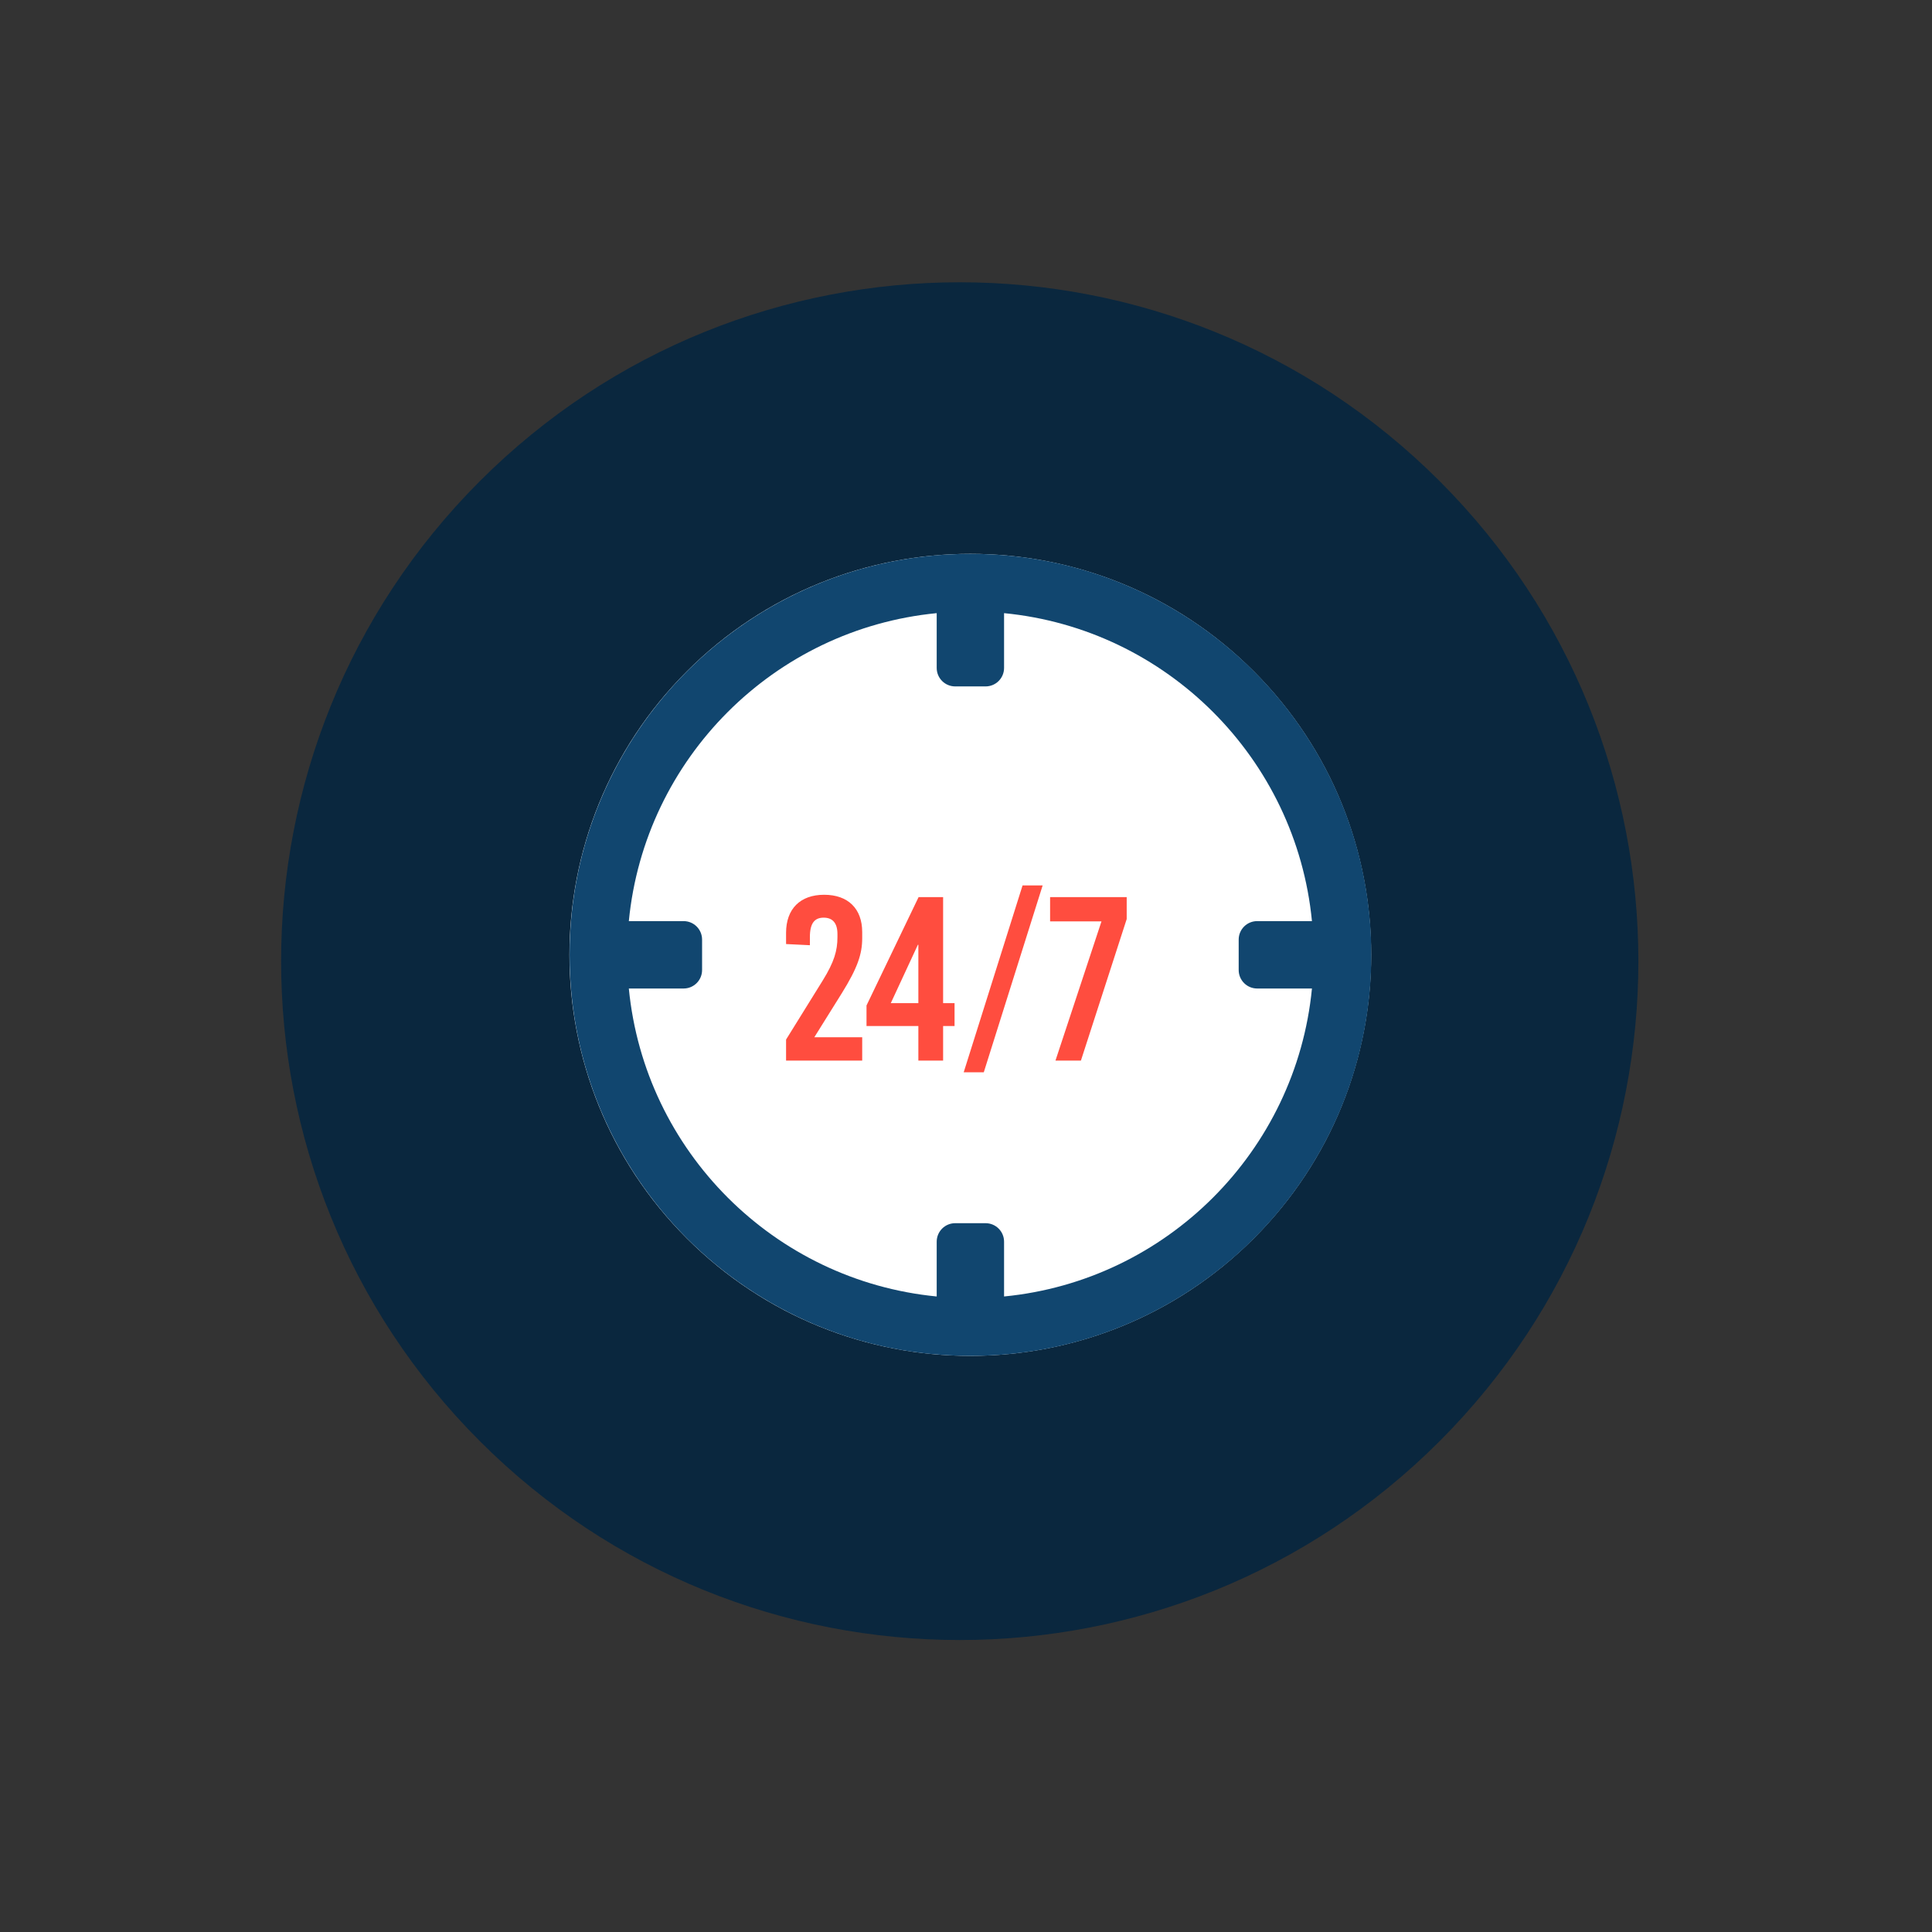
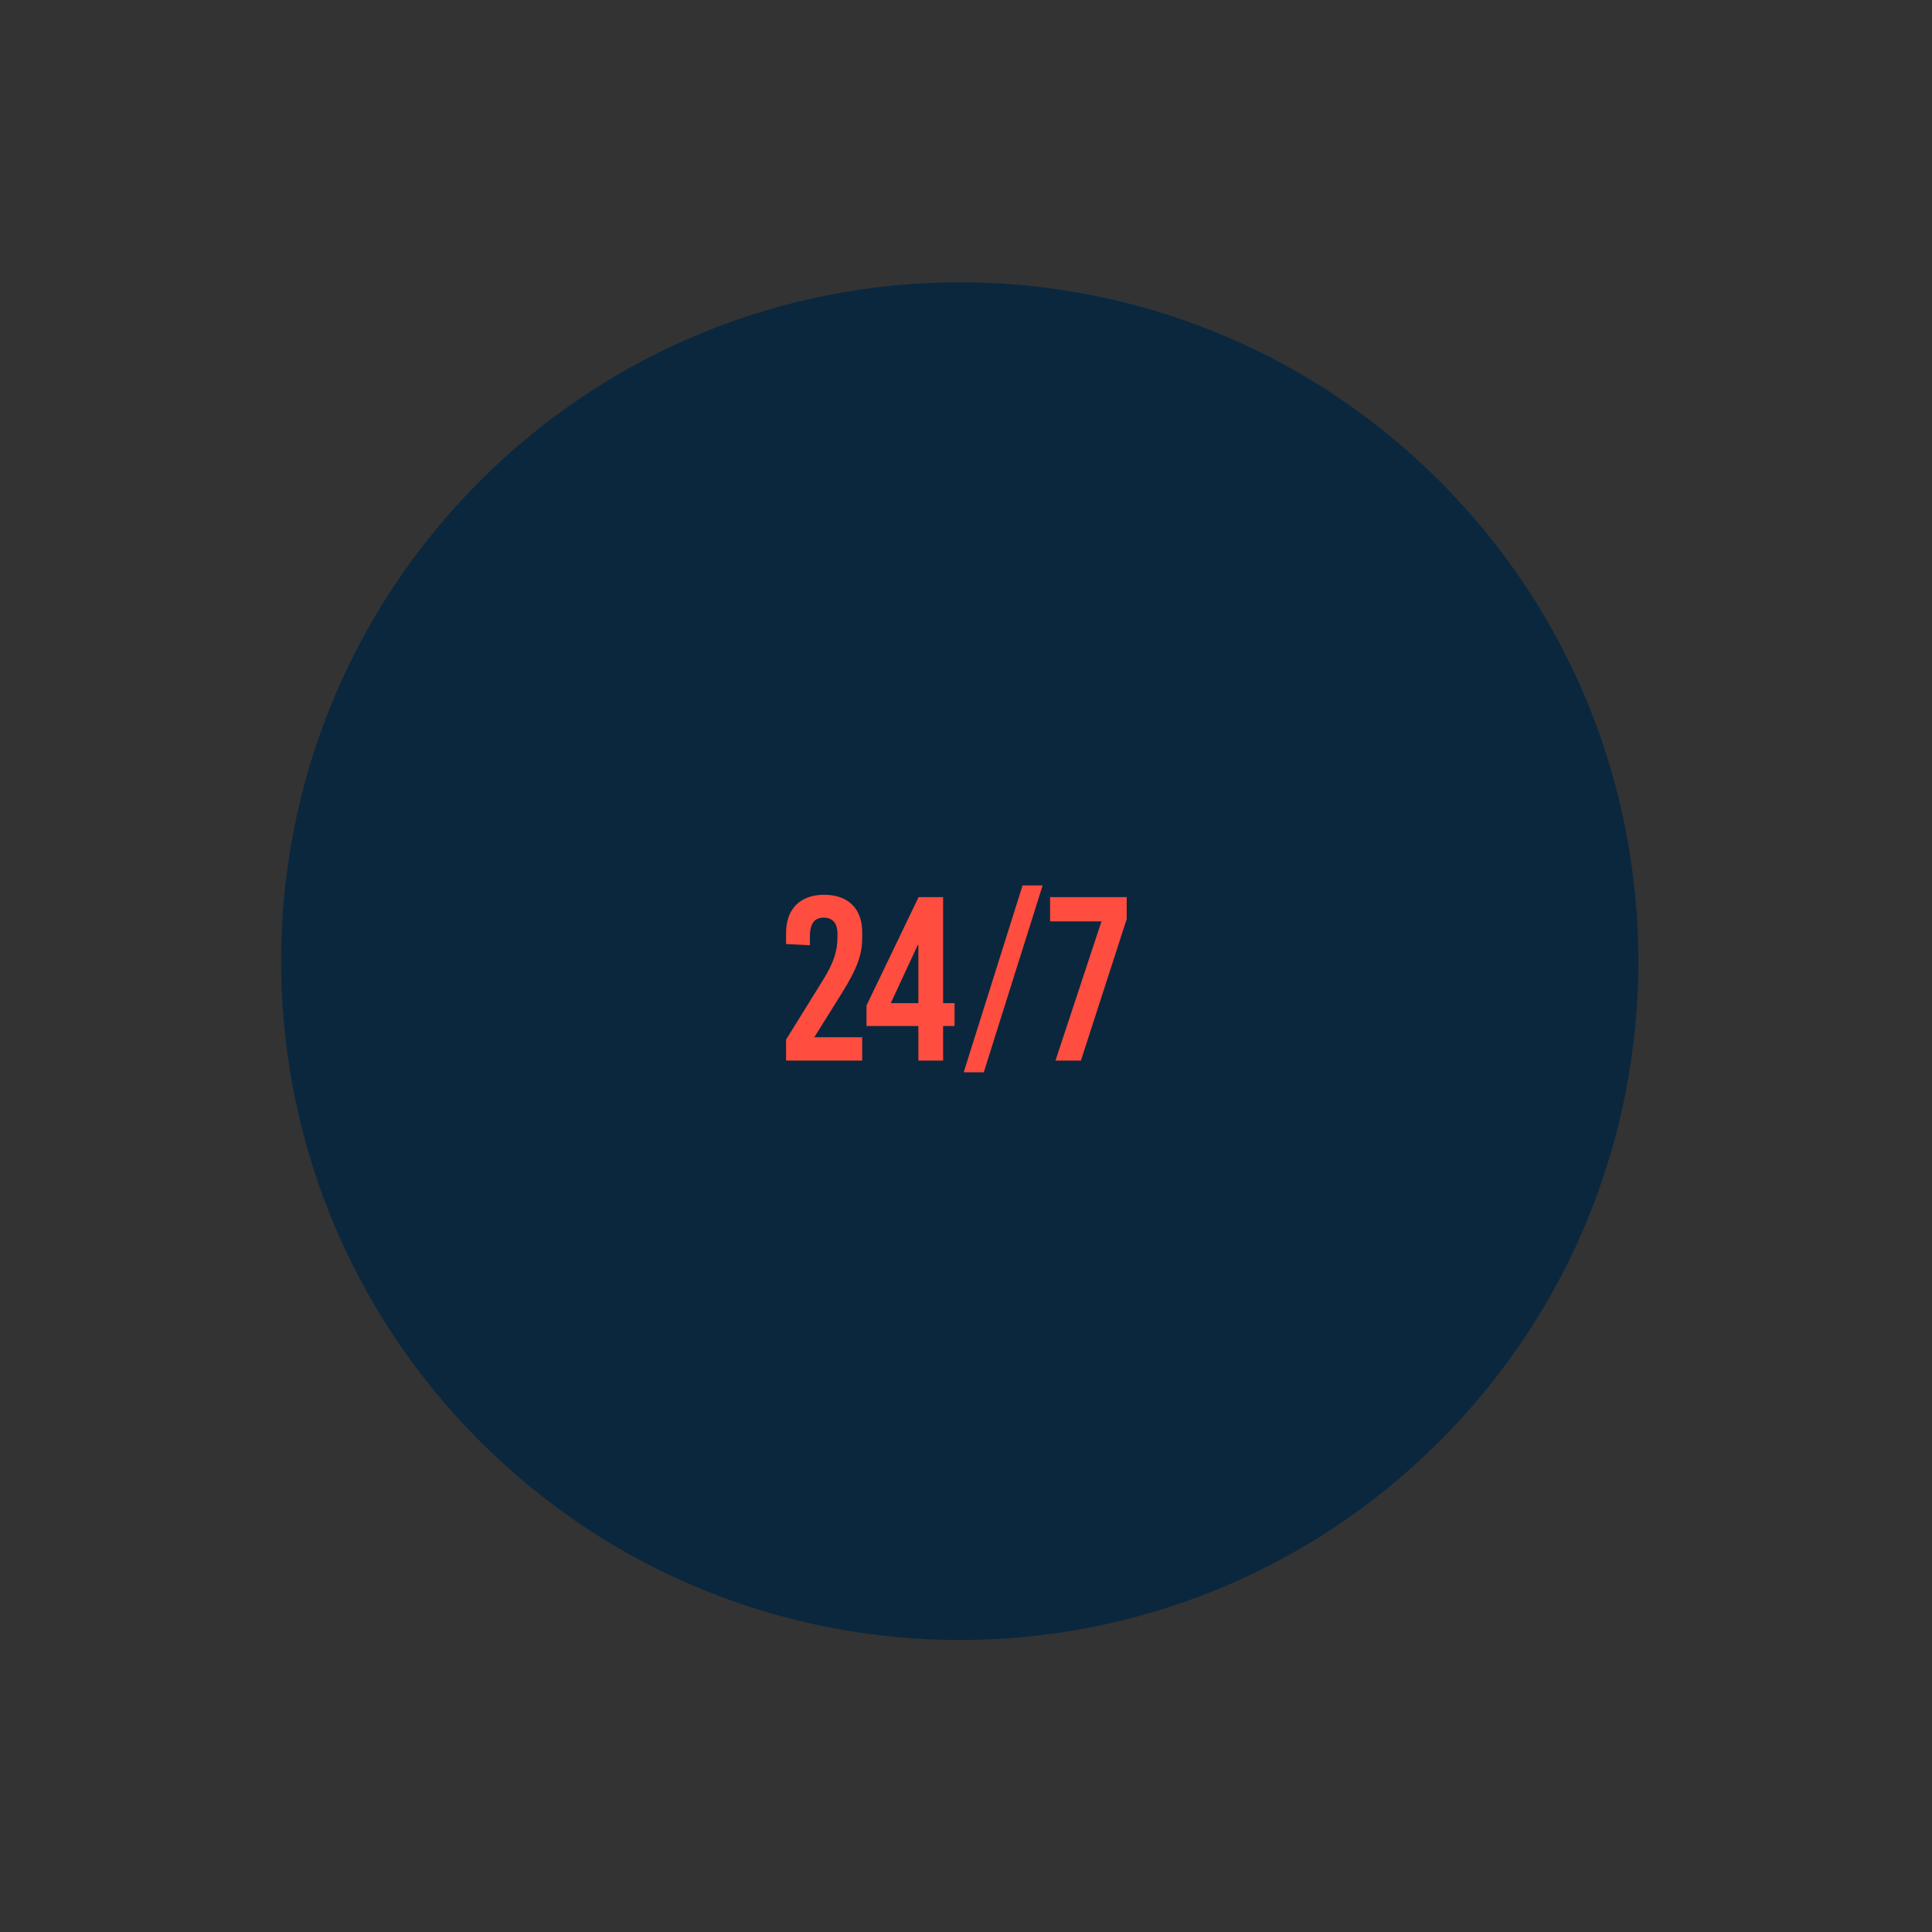
<svg xmlns="http://www.w3.org/2000/svg" width="91" height="91" viewBox="0 0 91 91" fill="none">
  <rect x="0" y="0" width="91" height="91" fill="#333333" stroke="none" />
  <path d="M67.808 67.882C80.291 55.394 80.291 35.149 67.808 22.661C55.325 10.174 35.086 10.174 22.603 22.661C10.12 35.149 10.12 55.394 22.603 67.882C35.086 80.369 55.325 80.369 67.808 67.882Z" fill="#0A273E" />
-   <path d="M59.054 58.331C66.428 50.955 66.428 38.996 59.054 31.62C51.681 24.243 39.725 24.243 32.352 31.62C24.978 38.996 24.978 50.955 32.352 58.331C39.725 65.708 51.681 65.708 59.054 58.331Z" fill="white" />
-   <path d="M45.71 26.088C35.279 26.088 26.828 34.542 26.828 44.976C26.828 55.41 35.279 63.864 45.71 63.864C56.141 63.864 64.592 55.41 64.592 44.976C64.592 34.542 56.141 26.088 45.71 26.088ZM47.293 61.066V58.486C47.293 58.004 46.904 57.614 46.422 57.614H44.991C44.509 57.614 44.12 58.004 44.12 58.486V61.066C36.46 60.32 30.364 54.222 29.619 46.56H32.199C32.68 46.56 33.069 46.171 33.069 45.689V44.257C33.069 43.775 32.68 43.386 32.199 43.386H29.619C30.364 35.723 36.46 29.625 44.12 28.88V31.46C44.12 31.942 44.509 32.331 44.991 32.331H46.422C46.904 32.331 47.293 31.942 47.293 31.46V28.88C54.953 29.625 61.049 35.723 61.795 43.386H59.215C58.733 43.386 58.344 43.775 58.344 44.257V45.689C58.344 46.171 58.733 46.56 59.215 46.56H61.795C61.049 54.222 54.953 60.32 47.293 61.066Z" fill="#11466F" />
  <path d="M38.818 42.145C37.696 42.145 37.025 42.805 37.025 43.938V44.466L38.147 44.521V44.136C38.147 43.487 38.367 43.223 38.796 43.223C39.225 43.223 39.445 43.487 39.445 43.993V44.147C39.445 44.774 39.291 45.313 38.752 46.182L37.025 48.965V49.955H40.611V48.855H38.356L39.654 46.776C40.391 45.588 40.611 44.939 40.611 44.191V43.905C40.611 42.794 39.94 42.145 38.818 42.145ZM44.422 47.249V42.255H43.267L40.814 47.359V48.327H43.256V49.955H44.422V48.327H44.961V47.249H44.422ZM43.234 44.499H43.256V47.249H41.958L43.234 44.499ZM46.338 50.505L49.11 41.705H48.164L45.392 50.505H46.338ZM53.069 43.289V42.255H49.461V43.399H51.881L49.714 49.955H50.913L53.069 43.289Z" fill="#FF4D3F" />
</svg>